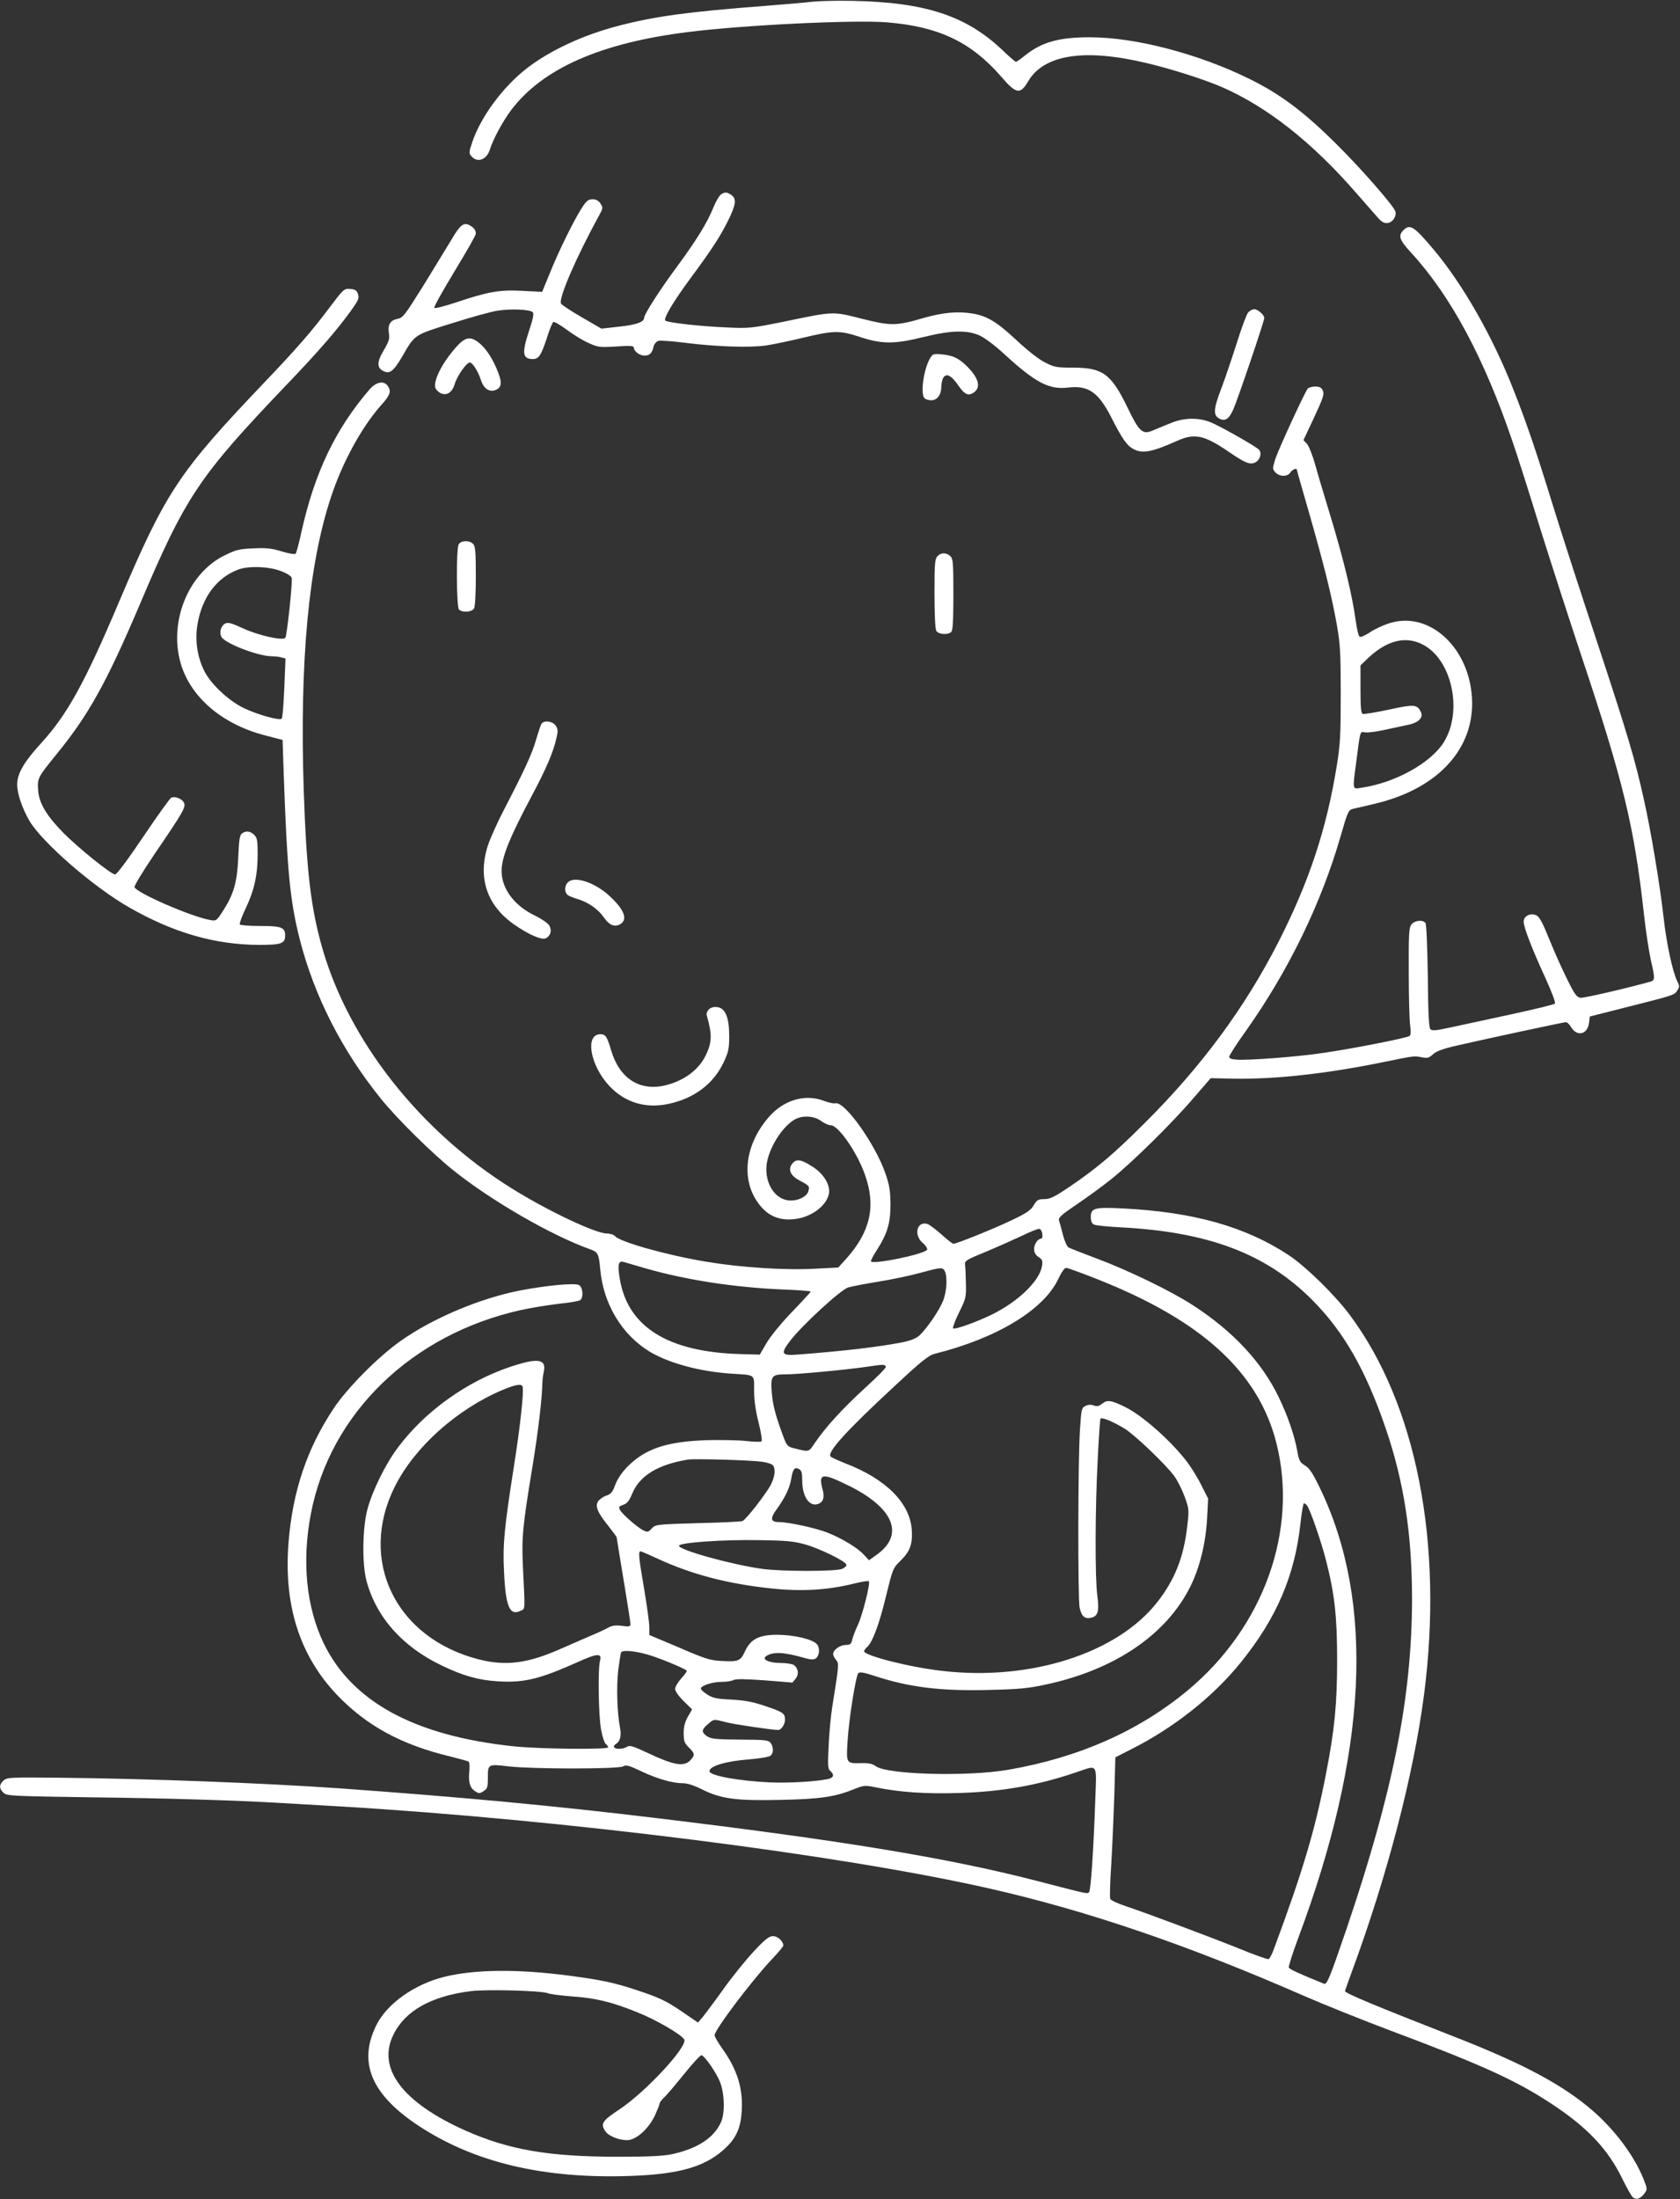
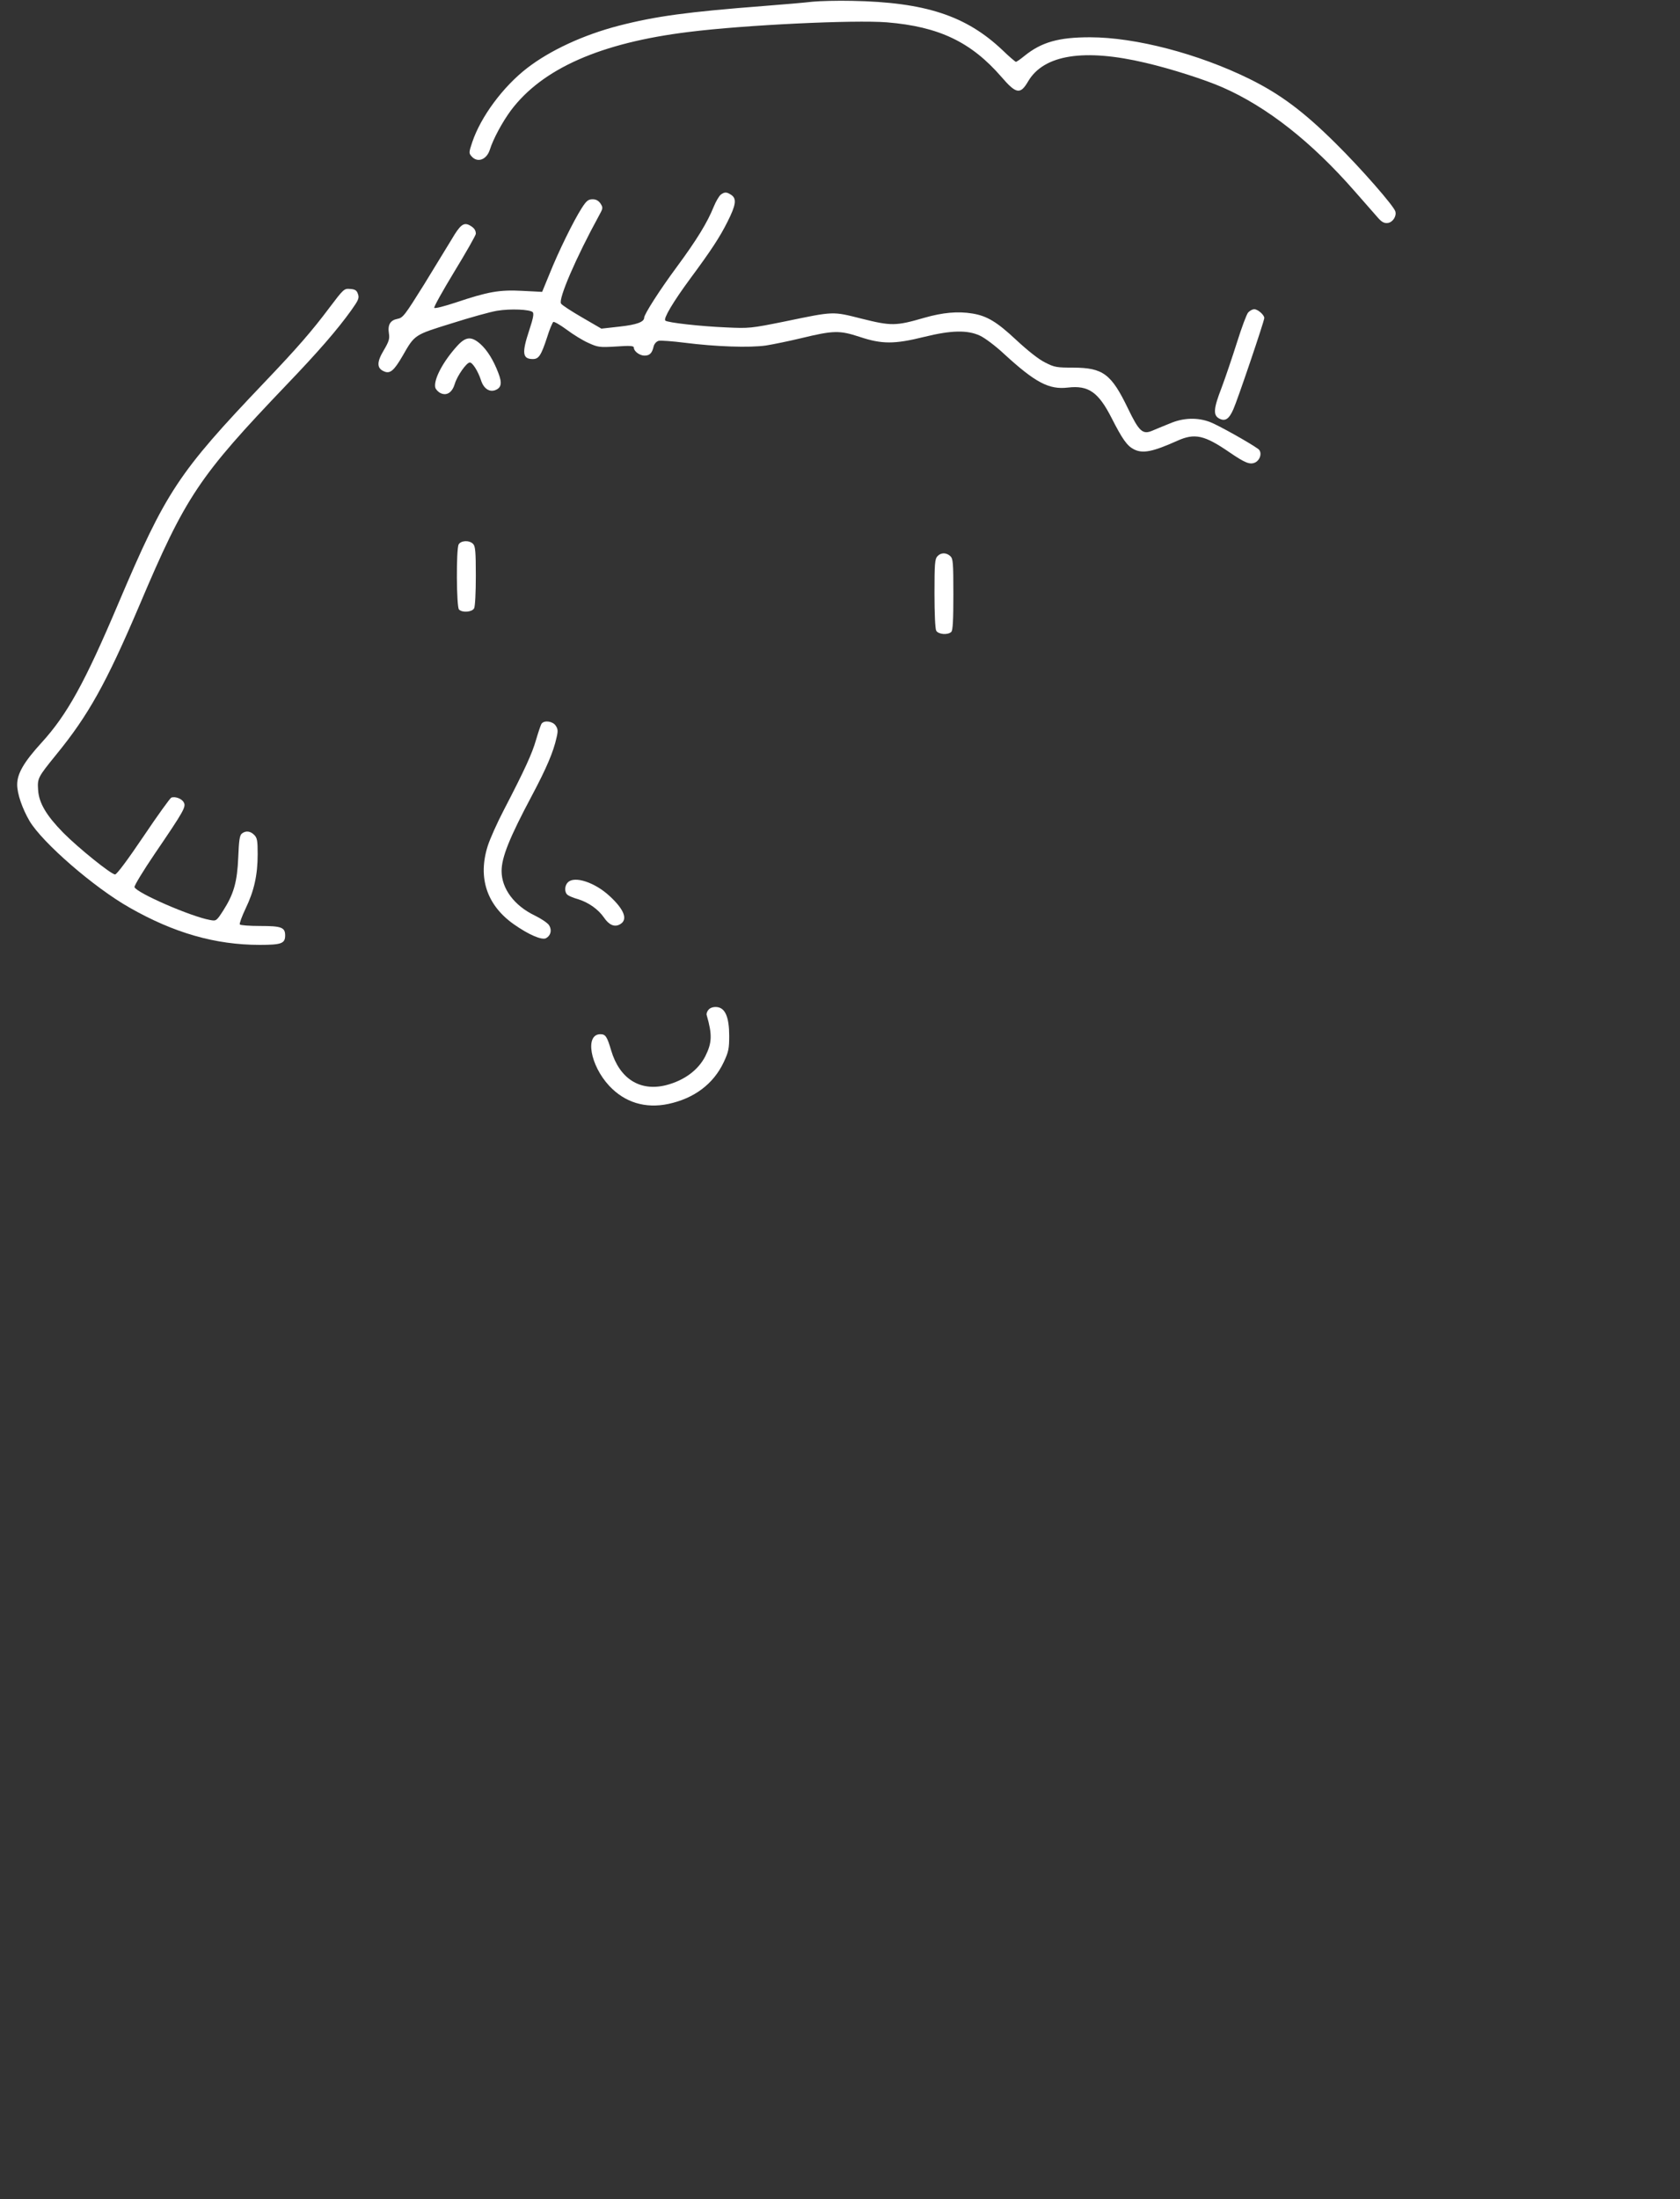
<svg xmlns="http://www.w3.org/2000/svg" version="1.0" width="978pt" height="1280pt" viewBox="0 0 978 1280" preserveAspectRatio="xMidYMid meet">
  <rect x="0" y="0" width="978" height="1280" fill="#333333" stroke="none" />
  <g transform="translate(0,1280) scale(0.1,-0.1)" fill="#ffffff" stroke="none">
    <path d="M4730 12790 c-41 -5 -169 -16 -285 -25 -440 -34 -627 -59 -844 -115 -204 -53 -397 -142 -532 -246 -140 -108 -270 -283 -320 -432 -20 -60 -20 -64 -3 -83 34 -38 86 -19 105 38 20 65 75 165 123 230 183 244 523 394 1036 457 327 41 962 71 1153 56 304 -25 491 -115 667 -318 86 -100 110 -103 155 -26 91 156 327 193 685 108 146 -34 346 -98 448 -143 259 -114 517 -317 768 -604 59 -67 120 -137 136 -155 22 -25 36 -32 56 -30 29 3 53 39 45 67 -8 31 -200 251 -347 396 -186 185 -323 287 -501 375 -298 147 -665 243 -930 243 -182 0 -282 -28 -382 -109 -23 -19 -45 -34 -49 -34 -3 0 -39 30 -78 68 -212 201 -450 279 -876 287 -85 2 -189 -1 -230 -5z" />
    <path d="M4196 11667 c-9 -7 -28 -38 -41 -70 -37 -92 -98 -192 -216 -352 -100 -135 -189 -275 -189 -294 0 -25 -43 -41 -142 -52 l-107 -12 -112 65 c-62 36 -118 72 -123 81 -17 26 88 269 220 510 25 45 25 48 10 72 -12 17 -26 25 -46 25 -25 0 -36 -8 -64 -52 -48 -75 -136 -255 -186 -380 l-44 -107 -116 6 c-134 7 -199 -5 -387 -68 -64 -21 -120 -36 -125 -31 -4 4 49 99 117 211 69 113 125 212 125 220 0 22 -11 36 -37 50 -34 18 -55 1 -103 -81 -24 -40 -97 -159 -162 -265 -112 -179 -122 -193 -154 -199 -42 -8 -58 -34 -50 -85 5 -31 0 -47 -30 -98 -41 -68 -41 -104 0 -122 36 -17 59 2 110 90 71 124 67 121 286 189 107 34 226 67 263 73 78 13 192 8 208 -8 8 -8 3 -36 -20 -105 -44 -133 -40 -168 21 -168 34 0 48 20 83 127 14 46 31 85 36 89 5 3 40 -17 78 -45 37 -28 94 -63 126 -77 55 -25 64 -27 162 -21 82 6 103 4 103 -7 0 -21 34 -46 62 -46 30 0 44 14 53 53 4 16 16 29 29 33 12 3 80 -2 151 -11 181 -23 379 -30 475 -16 44 7 135 26 202 42 190 46 224 47 343 8 129 -43 202 -43 375 0 158 39 252 41 325 7 28 -13 91 -60 140 -106 183 -168 262 -209 372 -196 119 14 177 -26 254 -177 62 -122 90 -162 129 -182 52 -27 110 -15 253 49 102 46 158 34 306 -68 91 -62 119 -73 150 -57 30 17 39 61 15 78 -48 35 -234 139 -279 156 -73 28 -156 26 -235 -8 -36 -14 -82 -34 -102 -42 -56 -24 -77 -5 -142 130 -97 201 -145 236 -317 237 -97 0 -111 2 -165 30 -37 18 -100 68 -168 131 -112 105 -170 140 -255 154 -85 14 -173 6 -281 -25 -165 -48 -192 -48 -364 -5 -172 43 -156 44 -451 -17 -193 -39 -205 -40 -335 -34 -149 6 -346 28 -357 40 -12 12 45 108 145 244 123 166 173 243 217 331 49 97 54 133 24 155 -28 19 -40 20 -63 3z" />
-     <path d="M8170 11460 c-32 -32 -24 -56 43 -129 232 -252 426 -613 592 -1101 26 -74 96 -295 156 -490 61 -195 171 -535 244 -755 245 -733 308 -992 365 -1505 11 -102 30 -222 40 -268 25 -106 25 -118 -2 -126 -147 -41 -387 -96 -407 -94 -22 3 -34 19 -78 108 -29 58 -76 163 -104 233 -39 97 -58 131 -75 139 -35 16 -74 -4 -74 -37 0 -33 47 -155 127 -329 37 -81 60 -143 55 -148 -5 -5 -123 -34 -263 -64 -140 -30 -298 -65 -352 -76 -77 -17 -100 -19 -110 -9 -9 9 -13 91 -15 309 -3 184 -8 302 -14 310 -17 20 -65 14 -82 -10 -14 -19 -16 -62 -15 -278 0 -140 4 -279 8 -308 5 -35 4 -56 -3 -62 -15 -12 -331 -74 -503 -99 -154 -23 -434 -44 -503 -39 -32 2 -45 7 -44 18 1 8 43 74 94 145 250 352 442 747 555 1140 41 143 45 150 72 157 15 3 69 16 120 28 357 82 573 303 573 585 -1 314 -246 548 -489 465 -35 -12 -84 -35 -108 -52 -24 -16 -50 -28 -57 -25 -7 3 -17 43 -25 101 -18 136 -68 345 -144 596 -36 118 -78 258 -92 310 -15 52 -36 105 -47 117 l-20 21 62 132 c53 114 60 136 51 156 -8 18 -19 24 -45 24 -18 0 -38 -6 -43 -12 -20 -26 -171 -355 -189 -410 -17 -56 -17 -58 1 -78 24 -26 71 -26 87 0 12 18 38 28 38 14 0 -3 32 -115 71 -250 87 -304 131 -481 161 -649 20 -115 23 -163 23 -405 0 -238 -3 -294 -23 -417 -59 -367 -161 -675 -338 -1023 -195 -383 -448 -726 -778 -1055 -184 -184 -283 -267 -444 -376 -85 -57 -110 -69 -143 -69 -35 0 -42 -4 -61 -35 -16 -29 -41 -46 -127 -87 -102 -49 -322 -138 -341 -138 -5 0 -37 25 -70 55 -34 30 -70 57 -80 60 -62 20 -83 -64 -29 -109 17 -15 29 -32 26 -40 -10 -26 -327 -91 -327 -67 0 6 16 36 36 67 60 94 78 155 78 264 -1 77 -6 111 -28 175 -58 172 -238 425 -292 413 -11 -3 -41 4 -67 14 -110 42 -234 6 -321 -94 -149 -170 -166 -389 -41 -527 48 -53 108 -75 183 -68 99 8 191 74 207 146 11 49 -27 115 -89 156 -68 45 -97 51 -120 26 -31 -34 -18 -72 36 -101 60 -32 62 -34 54 -63 -8 -34 -67 -61 -119 -54 -78 11 -133 99 -125 199 8 98 92 234 169 274 45 23 110 18 149 -11 19 -14 44 -25 56 -25 45 0 155 -160 200 -290 64 -182 31 -328 -108 -485 l-48 -53 -137 -7 c-173 -10 -438 8 -633 41 -233 39 -502 115 -530 149 -7 8 -28 15 -47 15 -66 0 -345 132 -553 262 -534 332 -949 858 -1104 1400 -67 234 -92 450 -108 922 -24 743 28 1310 159 1703 66 202 180 409 292 535 53 58 60 81 38 112 -23 32 -67 23 -105 -20 -199 -231 -320 -484 -397 -829 -14 -66 -30 -124 -34 -128 -5 -5 -41 1 -80 13 -59 18 -90 22 -165 18 -83 -3 -102 -8 -169 -41 -219 -108 -332 -405 -248 -651 66 -190 249 -338 493 -399 l93 -24 7 -209 c20 -558 36 -725 92 -948 84 -331 246 -650 473 -931 94 -117 301 -321 423 -418 222 -178 572 -379 793 -458 48 -17 53 -26 61 -116 18 -203 126 -383 290 -482 111 -66 291 -115 474 -127 142 -9 132 -1 132 -98 0 -56 8 -116 26 -186 14 -56 22 -106 17 -110 -4 -4 -44 -3 -88 2 -44 5 -147 7 -230 5 -234 -8 -357 -49 -462 -154 -33 -34 -58 -71 -71 -105 -16 -44 -25 -55 -53 -64 -18 -6 -39 -21 -47 -33 -19 -28 -4 -65 60 -144 26 -33 48 -63 48 -66 0 -3 18 -114 40 -246 22 -132 40 -248 40 -258 0 -15 -6 -17 -49 -11 -36 5 -57 2 -78 -9 -15 -9 -64 -32 -108 -50 -44 -19 -122 -53 -174 -76 -190 -84 -317 -100 -474 -60 -485 124 -704 577 -488 1007 116 230 359 448 628 562 75 31 109 37 115 19 9 -26 -14 -236 -51 -469 -55 -350 -65 -452 -57 -605 9 -207 33 -263 97 -231 27 13 26 -6 13 257 -8 169 -1 240 56 584 33 203 55 385 58 495 0 14 4 40 8 58 15 72 -37 79 -195 26 -254 -85 -497 -259 -654 -469 -73 -97 -149 -252 -178 -360 -29 -106 -32 -318 -6 -415 56 -212 209 -385 437 -494 126 -61 215 -86 330 -93 151 -9 242 13 467 114 111 50 138 51 126 6 -13 -45 -9 -322 6 -400 7 -40 19 -77 27 -84 8 -6 14 -15 14 -20 0 -14 -403 -10 -551 6 -575 61 -938 258 -1104 598 -102 211 -129 479 -75 757 112 583 587 1043 1221 1184 63 14 164 30 224 37 61 6 116 16 123 21 20 17 15 76 -8 88 -25 13 -186 -2 -339 -31 -237 -46 -512 -162 -701 -296 -130 -92 -311 -275 -388 -392 -154 -231 -238 -480 -262 -776 -30 -368 64 -663 284 -893 171 -178 373 -288 656 -356 55 -14 104 -27 108 -30 5 -3 7 -28 4 -55 -6 -66 3 -97 33 -117 23 -15 27 -15 50 0 22 14 25 24 25 74 0 85 -1 84 121 70 141 -16 637 -16 666 0 18 10 34 6 105 -28 93 -44 182 -70 243 -70 26 0 64 -12 110 -35 111 -56 200 -68 460 -62 234 5 318 18 428 63 56 22 62 23 125 10 135 -28 291 -39 480 -33 253 7 467 45 691 122 124 42 115 55 107 -162 -10 -292 -26 -527 -36 -537 -11 -11 -1 -13 -310 67 -515 133 -1143 236 -2225 366 -581 70 -1116 120 -1825 171 -440 31 -1122 57 -1636 62 -285 3 -303 2 -323 -16 -27 -24 -27 -48 0 -72 20 -18 48 -19 508 -26 436 -5 853 -18 1106 -33 50 -3 205 -12 345 -20 1298 -77 2900 -279 3772 -476 572 -129 1161 -330 1837 -626 119 -52 349 -144 511 -205 524 -196 728 -289 935 -426 208 -137 327 -264 411 -438 25 -51 52 -98 59 -104 20 -17 45 -9 67 21 19 26 19 26 -6 89 -54 133 -165 281 -291 391 -172 150 -399 272 -785 424 -496 194 -660 263 -660 275 0 4 18 55 40 114 205 555 359 1144 420 1612 114 881 -44 1690 -434 2212 -86 115 -254 279 -351 344 -254 168 -555 253 -971 274 -164 8 -184 2 -184 -51 0 -23 6 -37 18 -43 9 -5 77 -12 151 -16 516 -26 853 -154 1122 -425 183 -185 309 -405 426 -746 106 -311 153 -615 153 -995 -1 -568 -110 -1118 -381 -1917 -99 -290 -114 -327 -132 -320 -143 58 -200 84 -204 94 -3 7 21 81 52 165 407 1084 450 1960 129 2626 -43 89 -62 117 -88 132 -29 18 -34 28 -44 84 -17 93 -57 208 -107 311 -98 205 -267 386 -500 537 -122 80 -377 204 -560 272 -82 31 -157 60 -165 65 -8 4 -23 37 -32 72 -9 35 -19 73 -23 84 -5 17 11 32 107 97 62 42 151 107 198 145 119 95 353 325 475 468 l103 119 134 -3 c241 -4 541 29 868 96 191 39 180 37 230 28 29 -6 40 -2 62 18 19 18 57 32 140 51 183 42 621 136 634 136 7 0 21 -13 30 -29 34 -57 95 -43 104 23 l5 39 205 52 c289 73 286 72 304 99 14 22 14 27 0 54 -27 56 -62 215 -79 367 -21 189 -74 508 -115 690 -52 236 -95 380 -275 925 -96 289 -210 642 -254 785 -96 312 -154 483 -228 670 -122 313 -297 620 -467 822 -114 136 -138 151 -176 113z m-6535 -1984 c37 -14 61 -30 63 -40 6 -26 -28 -340 -37 -349 -17 -17 -156 14 -243 54 -71 33 -91 38 -108 29 -24 -13 -35 -52 -21 -77 20 -38 212 -112 291 -113 19 0 46 -3 59 -7 l23 -6 -7 -171 c-4 -94 -10 -175 -15 -179 -12 -13 -138 22 -220 61 -93 45 -198 145 -234 223 -39 82 -51 174 -37 261 26 160 112 276 239 323 60 22 177 18 247 -9z m6646 -427 c172 -87 237 -390 123 -571 -76 -120 -282 -234 -476 -263 -57 -9 -55 -20 -32 155 23 180 21 173 50 167 14 -2 63 3 107 13 45 10 108 23 140 30 67 13 96 44 77 79 -22 41 -40 42 -186 10 -76 -16 -144 -27 -151 -25 -10 4 -13 39 -13 144 l0 139 48 46 c108 100 215 126 313 76z m-2213 -3432 c2 -15 -1 -27 -7 -27 -19 0 -41 -32 -41 -60 0 -21 8 -35 26 -47 22 -14 25 -22 20 -52 -14 -87 -137 -206 -290 -282 -97 -47 -218 -90 -228 -81 -3 4 12 45 35 92 40 81 42 89 40 170 -1 47 -3 96 -5 109 -3 22 7 28 122 75 69 29 163 71 210 93 47 23 92 41 100 40 8 -1 16 -14 18 -30z m-2313 -199 c235 -68 519 -112 803 -124 89 -3 162 -9 162 -12 0 -2 -48 -55 -107 -116 -62 -64 -126 -142 -149 -181 l-41 -70 -109 3 c-424 11 -659 157 -706 438 -14 84 -8 108 24 98 13 -4 68 -20 123 -36z m1745 -17 c16 -31 12 -116 -9 -171 -21 -54 -92 -159 -137 -202 -21 -19 -50 -31 -104 -42 -132 -26 -335 -50 -608 -71 -94 -7 -100 5 -41 82 72 92 293 296 337 309 20 6 98 21 172 33 74 12 182 34 240 50 129 35 137 36 150 12z m888 -47 c609 -241 937 -541 1042 -952 129 -508 -73 -1072 -514 -1440 -285 -237 -631 -391 -1043 -463 -238 -42 -712 -29 -776 21 -17 13 -39 18 -82 17 -89 -2 -89 -3 -81 127 8 132 48 382 63 397 8 8 33 4 90 -15 203 -67 385 -90 665 -83 177 4 233 9 334 31 403 86 704 290 844 572 54 109 89 250 97 395 l6 116 -42 83 c-23 46 -64 111 -91 144 -97 122 -251 256 -348 305 -83 41 -105 44 -135 21 -20 -16 -31 -18 -50 -11 -16 6 -32 5 -48 -3 -23 -11 -24 -18 -32 -136 -12 -182 -13 -986 -2 -1039 12 -51 31 -67 69 -57 38 9 46 40 34 127 -14 102 -13 505 2 789 6 129 14 238 16 242 7 11 80 -20 143 -59 62 -40 237 -207 286 -274 19 -25 46 -79 61 -120 26 -73 27 -76 15 -177 -21 -178 -72 -308 -175 -439 -233 -297 -739 -459 -1251 -399 -194 22 -455 89 -455 115 0 4 9 16 19 25 31 29 69 130 110 299 38 155 39 159 84 203 55 54 70 96 65 177 -10 158 -150 298 -387 389 -42 17 -80 34 -85 39 -25 23 86 146 371 410 159 148 199 180 235 189 360 90 632 254 718 434 18 39 37 66 46 66 9 0 91 -30 182 -66z m-1231 -510 c2 -6 -53 -61 -122 -124 -127 -116 -231 -229 -292 -320 -37 -54 -29 -53 -125 -29 -32 8 -39 16 -56 62 -46 123 -63 186 -69 259 -8 99 -1 108 79 108 72 0 347 26 473 44 98 15 107 15 112 0z m-719 -553 c30 -4 58 -14 63 -22 15 -24 10 -64 -14 -112 -26 -50 -144 -203 -165 -211 -7 -3 -123 -9 -259 -12 -244 -7 -247 -8 -269 -31 -21 -23 -24 -23 -51 -10 -36 19 -120 93 -134 118 -9 17 -6 21 20 30 22 8 34 23 51 64 43 105 149 170 325 199 41 6 368 -3 433 -13z m232 -107 c0 -93 40 -155 90 -139 33 10 42 39 28 88 -24 91 -2 95 147 22 267 -130 333 -287 170 -404 l-46 -33 -32 34 c-36 39 -125 93 -208 126 -64 26 -226 62 -282 62 -52 0 -56 20 -14 77 48 67 75 124 83 175 9 56 20 71 45 57 15 -8 19 -21 19 -65z m2938 -146 c19 -24 84 -213 112 -323 50 -197 64 -327 64 -580 0 -254 -15 -405 -65 -661 -63 -324 -133 -561 -302 -1016 -11 -32 -26 -59 -32 -62 -6 -2 -83 25 -170 61 -190 76 -546 209 -663 248 -46 15 -86 34 -89 42 -3 8 -1 98 6 199 6 100 14 283 18 404 l6 221 91 46 c248 125 478 306 639 506 208 257 315 505 348 813 7 63 16 114 20 114 3 0 11 -6 17 -12z m-2924 -227 c82 -22 236 -97 243 -118 3 -7 -8 -18 -24 -25 -38 -16 -353 -16 -468 0 -183 26 -490 112 -482 135 6 18 258 36 467 32 150 -2 200 -6 264 -24z m-853 -85 c194 -90 408 -146 659 -172 176 -19 325 -10 477 27 47 12 87 18 91 15 10 -11 -36 -194 -64 -255 -15 -31 -29 -69 -33 -86 -6 -25 -12 -30 -38 -30 -34 -1 -73 -29 -73 -53 0 -9 8 -24 17 -34 18 -20 17 -30 -22 -273 -8 -49 -18 -151 -21 -225 -6 -118 -5 -137 10 -149 23 -19 20 -38 -8 -45 -64 -16 -234 -26 -346 -21 -187 9 -350 40 -350 65 0 30 96 59 233 69 59 5 114 14 122 21 19 15 19 50 1 75 -12 16 -30 18 -177 19 -140 1 -169 4 -192 19 -35 23 -34 39 4 71 36 31 32 30 106 11 45 -12 269 -45 304 -45 17 0 39 34 39 59 0 38 -10 45 -120 82 -72 24 -118 32 -195 36 -83 4 -106 9 -137 29 -21 13 -38 29 -38 35 0 17 67 39 120 39 28 0 60 5 71 11 14 7 67 6 181 -2 l161 -13 19 23 c20 26 16 58 -10 79 -9 6 -43 12 -77 12 -68 0 -113 21 -85 40 41 27 103 24 228 -12 31 -9 48 -9 60 -2 23 15 27 62 7 84 -25 28 -130 53 -225 54 -110 1 -160 -24 -193 -96 -26 -57 -38 -62 -140 -56 -63 3 -94 13 -244 78 l-173 73 0 46 c0 25 -14 125 -30 221 -32 186 -35 220 -21 220 4 0 50 -20 102 -44z m-65 -556 c61 -16 219 -81 232 -95 3 -2 -12 -23 -32 -45 -20 -22 -36 -50 -36 -61 0 -13 21 -42 49 -70 l50 -49 -24 -42 c-18 -31 -25 -58 -25 -96 0 -46 4 -58 30 -84 36 -35 37 -44 8 -75 -37 -39 -97 -28 -251 45 -83 39 -101 44 -117 34 -23 -14 -66 -16 -75 -3 -3 6 1 13 8 18 27 15 35 47 27 93 -18 90 -22 245 -11 339 7 52 14 98 17 103 9 14 76 9 150 -12z" />
    <path d="M1917 11008 c-102 -136 -188 -235 -377 -433 -503 -528 -574 -635 -852 -1290 -194 -458 -297 -645 -447 -809 -102 -112 -141 -179 -141 -243 0 -53 29 -138 72 -212 75 -126 375 -387 582 -504 259 -148 501 -217 758 -217 126 0 148 8 148 55 0 47 -22 55 -145 55 -63 0 -116 4 -119 9 -3 5 12 47 34 93 49 102 70 194 70 316 0 79 -3 95 -20 112 -23 23 -49 26 -72 8 -13 -10 -17 -40 -21 -138 -6 -144 -26 -214 -88 -311 -39 -60 -40 -61 -77 -54 -111 20 -426 157 -439 191 -3 7 51 96 119 196 169 248 182 272 168 297 -11 22 -51 37 -73 28 -7 -3 -80 -104 -162 -226 -91 -135 -155 -221 -165 -221 -23 0 -215 155 -302 243 -97 99 -141 172 -146 247 -5 70 -2 75 105 207 188 230 292 417 484 868 270 637 345 749 859 1287 184 192 294 319 375 432 42 59 47 71 39 94 -7 22 -17 28 -45 30 -36 3 -38 1 -122 -110z" />
    <path d="M7266 10981 c-9 -10 -38 -88 -65 -174 -27 -85 -67 -204 -90 -265 -47 -121 -50 -160 -12 -179 34 -17 56 -2 81 55 24 53 180 513 180 531 0 18 -38 51 -58 51 -11 0 -26 -8 -36 -19z" />
    <path d="M2663 10788 c-84 -92 -140 -198 -129 -244 3 -11 17 -26 32 -33 36 -16 67 5 82 56 14 46 68 123 87 123 16 0 48 -51 65 -103 15 -48 48 -71 83 -58 36 14 41 41 18 100 -28 74 -65 134 -106 170 -51 44 -83 42 -132 -11z" />
-     <path d="M5417 10719 c-39 -61 -61 -211 -35 -237 7 -7 24 -12 39 -12 35 0 59 33 59 80 0 20 6 44 13 54 18 25 47 9 86 -48 34 -49 54 -60 81 -46 53 28 42 84 -28 155 -49 49 -83 66 -147 72 -48 5 -54 3 -68 -18z" />
    <path d="M2670 9631 c-15 -29 -13 -364 2 -379 20 -20 76 -15 88 7 6 11 10 92 10 190 0 141 -3 172 -16 185 -22 23 -71 20 -84 -3z" />
    <path d="M5457 9562 c-15 -16 -17 -46 -17 -216 0 -117 4 -205 10 -217 12 -22 68 -27 88 -7 9 9 12 71 12 218 0 188 -2 208 -18 223 -24 22 -55 21 -75 -1z" />
    <path d="M3153 8588 c-5 -7 -19 -49 -32 -93 -23 -81 -66 -175 -189 -412 -38 -73 -79 -165 -92 -205 -60 -187 -6 -347 151 -458 87 -61 163 -94 188 -81 28 16 35 48 17 76 -9 13 -46 38 -83 56 -119 57 -193 156 -193 259 0 80 46 194 177 440 84 158 125 254 143 337 9 37 8 50 -5 69 -17 26 -66 33 -82 12z" />
    <path d="M3306 7664 c-20 -19 -21 -58 -2 -73 7 -6 35 -18 61 -25 61 -19 117 -58 151 -107 29 -43 61 -57 92 -40 49 26 28 85 -59 165 -86 80 -205 119 -243 80z" />
    <path d="M4126 6924 c-9 -9 -15 -24 -12 -33 33 -114 31 -161 -8 -239 -42 -82 -124 -142 -230 -169 -151 -37 -269 38 -318 202 -24 82 -33 95 -63 95 -91 0 -60 -181 52 -301 90 -96 209 -133 343 -105 151 32 263 116 323 243 28 60 32 78 32 153 0 109 -23 163 -71 168 -19 2 -38 -3 -48 -14z" />
-     <path d="M4388 1441 c-46 -49 -126 -148 -178 -221 -52 -73 -107 -146 -121 -163 l-26 -30 -89 61 c-98 67 -135 84 -274 130 -125 41 -203 58 -388 82 -296 39 -545 37 -722 -6 -174 -42 -335 -155 -398 -280 -110 -219 -31 -407 248 -590 324 -212 724 -307 1225 -290 300 10 451 56 568 172 56 56 80 115 85 207 8 131 -27 242 -113 362 -25 35 -45 70 -45 78 0 32 217 319 333 442 37 39 67 75 67 80 0 25 -32 55 -60 55 -23 0 -45 -17 -112 -89z m-1200 -243 c15 -6 79 -14 142 -19 135 -9 231 -32 377 -91 107 -42 258 -129 276 -159 24 -38 -223 -305 -375 -406 -104 -69 -114 -85 -83 -130 22 -31 96 -57 140 -49 50 10 113 70 147 141 15 33 28 65 28 71 0 6 12 21 26 35 15 13 67 75 117 137 50 62 95 111 101 109 21 -7 86 -102 108 -157 26 -68 29 -178 6 -231 -40 -91 -132 -153 -280 -187 -57 -12 -127 -16 -323 -16 -400 0 -633 40 -887 153 -367 164 -515 363 -417 559 68 138 220 223 450 252 93 11 410 3 447 -12z" />
  </g>
</svg>